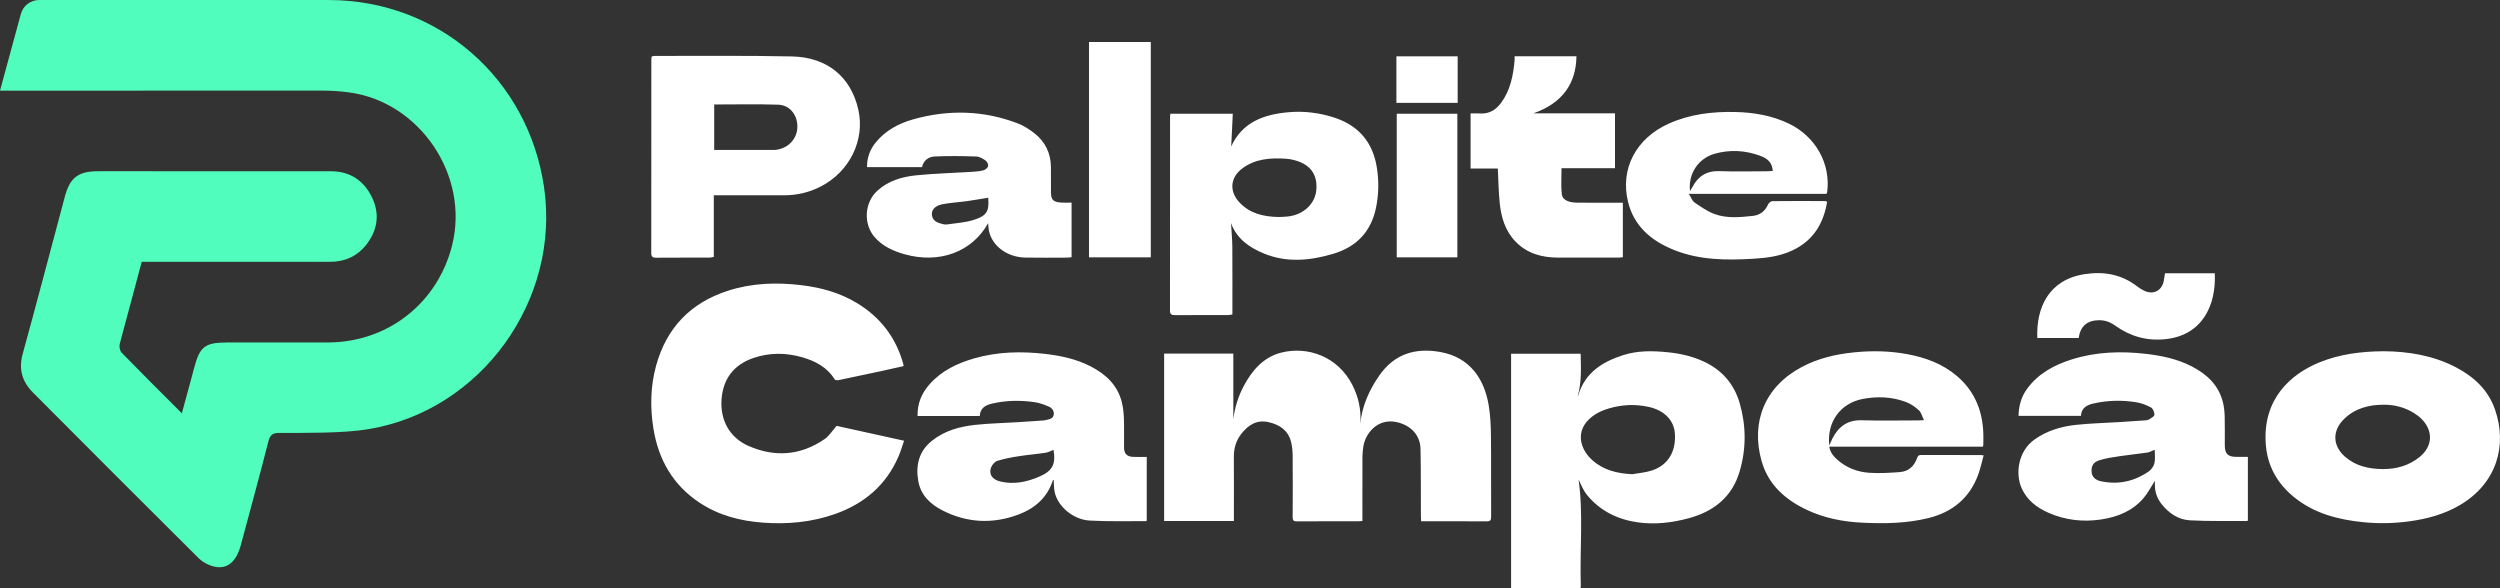
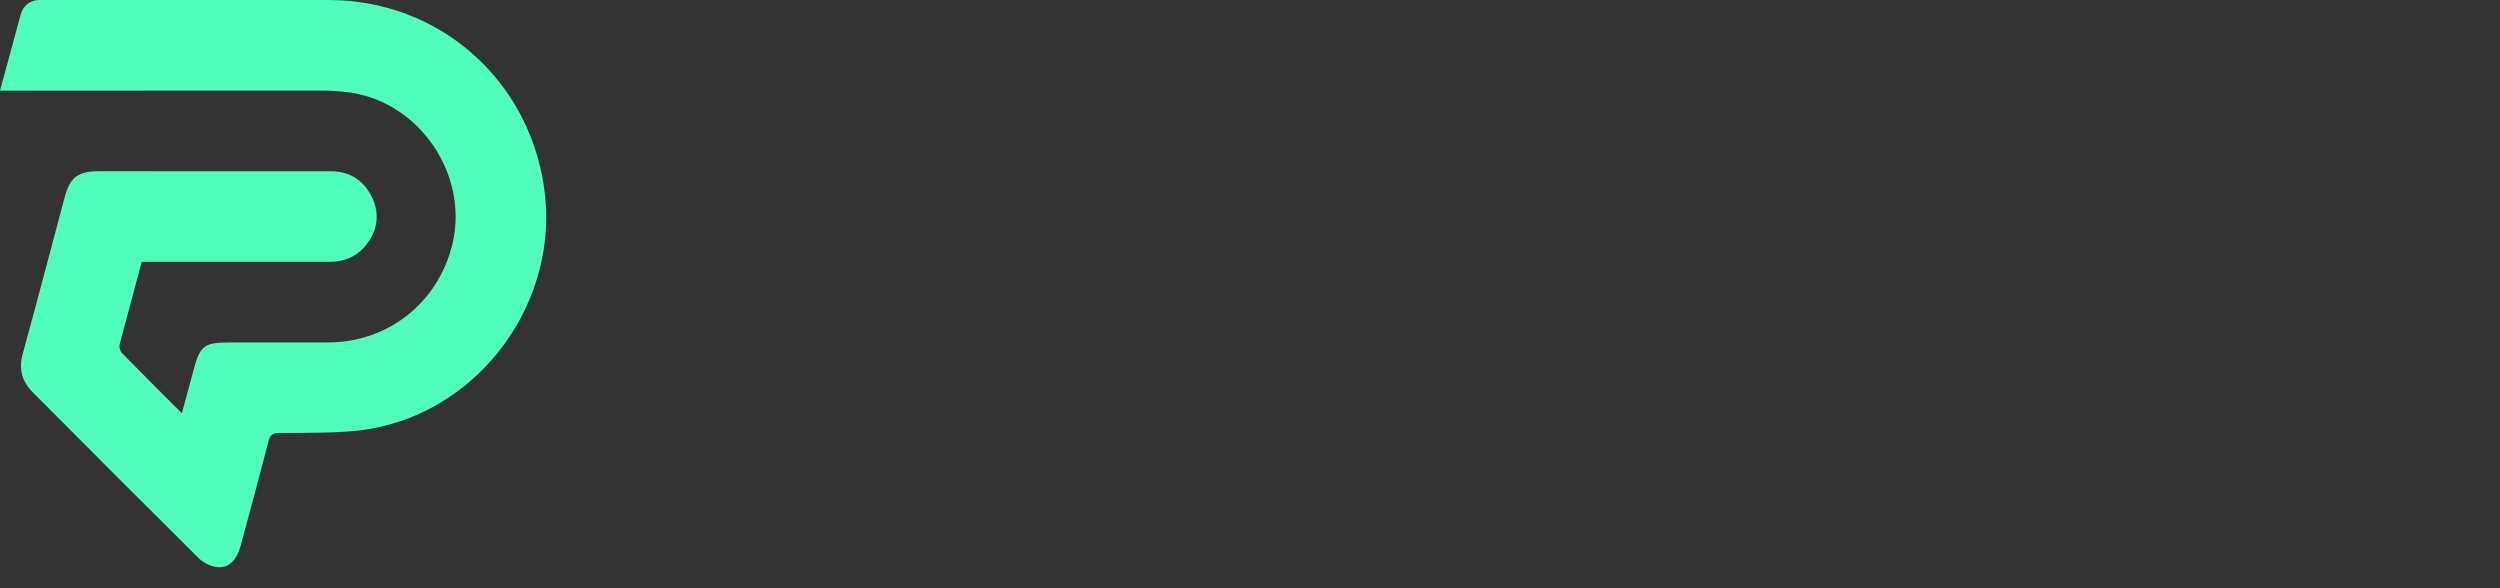
<svg xmlns="http://www.w3.org/2000/svg" width="119px" height="28px" viewBox="0 0 119 28" version="1.1">
  <rect x="0" y="0" width="119" height="28" fill="#333333" stroke="none" />
  <title>logo-1c-light</title>
  <g id="logo-1c-light" stroke="none" stroke-width="1" fill="none" fill-rule="evenodd">
    <g id="Group-17">
      <g id="Group-3" fill="#51FDBD">
        <path d="M1.863,4.85998483e-05 L15.66,0.001 L15.66,0.001 C20.865,0.009 25.141,3.739 25.896,8.905 C26.683,14.289 22.909,19.531 17.562,20.423 C16.863,20.54 16.149,20.572 15.435,20.591 C14.44,20.609 13.727,20.614 13.298,20.607 C12.967,20.601 12.852,20.711 12.771,21.026 C12.352,22.669 11.905,24.305 11.464,25.943 C11.25,26.737 10.826,27.107 10.211,26.973 C9.938,26.914 9.646,26.759 9.448,26.562 C6.811,23.945 4.188,21.314 1.566,18.681 C1.057,18.169 0.878,17.579 1.08,16.845 C1.767,14.356 2.417,11.856 3.086,9.361 C3.334,8.439 3.729,8.15 4.694,8.15 L15.763,8.153 C16.661,8.154 17.317,8.594 17.703,9.386 C18.084,10.17 17.98,10.942 17.45,11.629 C17.016,12.193 16.421,12.464 15.703,12.463 L6.746,12.463 C6.159,14.639 5.81,15.943 5.698,16.375 C5.666,16.5 5.706,16.702 5.793,16.791 C6.717,17.74 7.658,18.674 8.656,19.674 L9.1,18.042 L9.24,17.518 C9.509,16.499 9.748,16.305 10.803,16.303 C13.511,16.304 15.125,16.303 15.645,16.3 C18.489,16.281 20.848,14.406 21.527,11.651 C22.341,8.348 19.986,4.856 16.63,4.4 C16.214,4.344 15.792,4.314 15.372,4.313 L0,4.315 L0.993,0.665 C1.099,0.272 1.456,1.99107403e-05 1.863,4.85998483e-05 Z" id="Path" />
      </g>
      <g id="Group-18" transform="translate(31, 2)" fill="#FFFFFF">
        <g id="Group-3" transform="translate(0, 0)">
-           <path d="M2.996,2.973 L2.996,5.138 C3.973,5.138 4.926,5.138 5.878,5.137 C5.942,5.137 6.006,5.122 6.068,5.108 C6.61,4.988 6.977,4.519 6.955,3.978 C6.933,3.437 6.577,3 6.041,2.983 C5.035,2.95 4.028,2.973 2.996,2.973 M2.977,7.296 L2.977,10.229 C2.889,10.244 2.829,10.262 2.769,10.263 C1.925,10.265 1.081,10.26 0.237,10.267 C0.058,10.269 -0,10.214 6.15794228e-07,10.039 C0.005,6.972 0.003,3.904 0.004,0.837 C0.004,0.793 0.012,0.749 0.018,0.694 C0.061,0.683 0.103,0.662 0.145,0.662 C2.329,0.666 4.513,0.64 6.695,0.686 C8.38,0.721 9.504,1.664 9.855,3.213 C10.183,4.66 9.448,6.163 8.076,6.874 C7.521,7.161 6.932,7.297 6.306,7.296 C5.306,7.295 4.306,7.296 3.306,7.296 C3.207,7.296 3.108,7.296 2.977,7.296 M29.86,8.329 C29.978,8.323 30.134,8.322 30.288,8.306 C31.05,8.229 31.614,7.694 31.66,7.011 C31.71,6.27 31.347,5.804 30.569,5.612 C30.463,5.586 30.354,5.565 30.245,5.558 C29.501,5.505 28.771,5.55 28.15,6.005 C27.54,6.451 27.499,7.129 28.027,7.667 C28.515,8.163 29.142,8.317 29.86,8.329 M27.596,8.617 C27.619,9.014 27.656,9.383 27.659,9.752 C27.667,10.818 27.662,11.885 27.662,12.967 C27.591,12.978 27.531,12.996 27.47,12.996 C26.627,12.998 25.783,12.994 24.939,13 C24.773,13.001 24.69,12.971 24.691,12.783 C24.696,9.707 24.694,6.631 24.695,3.554 C24.695,3.512 24.705,3.47 24.711,3.414 L27.681,3.414 C27.655,3.947 27.63,4.472 27.605,4.973 C27.582,4.987 27.602,4.982 27.607,4.971 C28.132,3.808 29.171,3.44 30.357,3.34 C31.092,3.278 31.823,3.371 32.526,3.602 C33.701,3.989 34.352,4.804 34.538,5.975 C34.638,6.599 34.63,7.224 34.506,7.85 C34.28,9.002 33.59,9.75 32.446,10.086 C31.356,10.406 30.251,10.516 29.162,10.067 C28.46,9.777 27.867,9.363 27.596,8.617 M16.04,7.411 C15.694,7.467 15.365,7.527 15.034,7.573 C14.636,7.628 14.232,7.648 13.839,7.726 C13.508,7.791 13.333,8.001 13.357,8.225 C13.389,8.518 13.623,8.605 13.872,8.666 C13.933,8.681 14.001,8.694 14.062,8.685 C14.483,8.622 14.918,8.599 15.321,8.476 C15.978,8.275 16.09,8.06 16.04,7.411 L16.04,7.411 Z M20.007,10.243 C19.928,10.25 19.857,10.263 19.786,10.263 C19.126,10.264 18.466,10.273 17.806,10.261 C16.936,10.245 16.217,9.704 16.071,8.973 C16.05,8.864 16.048,8.752 16.035,8.624 C15.266,10.001 13.71,10.569 12.048,10.1 C11.511,9.948 11.021,9.724 10.646,9.303 C10.087,8.675 10.139,7.646 10.762,7.079 C11.283,6.606 11.934,6.413 12.613,6.345 C13.497,6.257 14.387,6.235 15.274,6.179 C15.456,6.168 15.642,6.153 15.816,6.105 C15.905,6.08 16.018,5.987 16.034,5.908 C16.05,5.826 15.987,5.691 15.913,5.64 C15.784,5.549 15.622,5.454 15.47,5.449 C14.814,5.428 14.156,5.418 13.501,5.447 C13.196,5.461 12.953,5.637 12.889,5.957 L10.27,5.957 C10.267,5.504 10.409,5.116 10.691,4.773 C11.156,4.208 11.782,3.872 12.476,3.678 C14.156,3.208 15.826,3.25 17.46,3.879 C17.736,3.985 17.995,4.155 18.229,4.336 C18.76,4.749 19.021,5.301 19.024,5.963 C19.026,6.354 19.024,6.746 19.026,7.137 C19.028,7.509 19.125,7.615 19.503,7.642 C19.665,7.654 19.828,7.644 20.007,7.644 L20.007,10.243 Z M49.444,7.09 C49.495,7.009 49.534,6.955 49.564,6.896 C49.835,6.379 50.244,6.121 50.866,6.146 C51.608,6.175 52.351,6.153 53.094,6.152 C53.19,6.152 53.287,6.143 53.384,6.139 C53.356,5.773 53.189,5.563 52.772,5.411 C52.065,5.153 51.338,5.114 50.614,5.32 C49.835,5.541 49.354,6.272 49.444,7.09 M55.932,7.229 L49.389,7.229 C49.499,7.402 49.549,7.563 49.661,7.639 C49.964,7.845 50.274,8.065 50.616,8.19 C51.203,8.404 51.827,8.342 52.439,8.276 C52.782,8.239 53.021,8.045 53.161,7.73 C53.193,7.66 53.295,7.575 53.366,7.574 C54.201,7.564 55.036,7.569 55.87,7.571 C55.896,7.571 55.922,7.586 55.972,7.601 C55.801,8.625 55.328,9.439 54.335,9.912 C53.747,10.192 53.113,10.279 52.469,10.316 C51.189,10.391 49.916,10.388 48.703,9.906 C47.603,9.47 46.776,8.768 46.493,7.602 C46.112,6.032 46.878,4.584 48.428,3.887 C49.443,3.431 50.518,3.304 51.62,3.332 C52.498,3.354 53.35,3.501 54.148,3.883 C55.424,4.494 56.154,5.799 55.972,7.158 C55.97,7.174 55.956,7.188 55.932,7.229 M46.248,7.649 L46.248,10.245 C46.157,10.252 46.077,10.263 45.997,10.263 C45.053,10.264 44.108,10.265 43.163,10.262 C42.392,10.259 41.692,10.068 41.146,9.506 C40.637,8.983 40.452,8.325 40.384,7.636 C40.331,7.109 40.324,6.577 40.296,6.022 L39,6.022 L39,3.399 C39.147,3.399 39.292,3.391 39.435,3.401 C39.887,3.434 40.208,3.229 40.457,2.888 C40.896,2.287 41.029,1.593 41.094,0.88 C41.099,0.819 41.094,0.759 41.094,0.679 L44.039,0.679 C44.02,1.975 43.376,2.908 41.992,3.394 L45.874,3.394 L45.874,6.007 L43.329,6.007 C43.329,6.431 43.297,6.837 43.34,7.236 C43.369,7.509 43.642,7.64 44.057,7.646 C44.598,7.655 45.14,7.649 45.681,7.649 C45.862,7.649 46.043,7.649 46.248,7.649 M20.836,10.248 L23.778,10.248 L23.778,0 L20.836,0 L20.836,10.248 Z M35.485,10.249 L38.37,10.249 L38.37,3.413 L35.485,3.413 L35.485,10.249 Z M35.469,2.896 L38.385,2.896 L38.385,0.682 L35.469,0.682 L35.469,2.896 Z" id="Combined-Shape" />
-         </g>
+           </g>
      </g>
-       <path d="M55.413,16.831 L58.706,16.831 L58.706,19.952 C58.779,19.391 58.94,18.864 59.203,18.372 C59.603,17.626 60.133,17.006 60.978,16.787 C62.22,16.465 63.678,16.955 64.372,18.323 C64.669,18.908 64.802,19.52 64.749,20.179 C64.833,19.319 65.176,18.562 65.659,17.869 C66.368,16.852 67.358,16.546 68.541,16.752 C69.988,17.004 70.65,18.059 70.858,19.268 C70.942,19.755 70.964,20.258 70.969,20.754 C70.984,22.034 70.97,23.314 70.978,24.594 C70.98,24.775 70.927,24.819 70.753,24.817 C69.784,24.809 68.815,24.813 67.846,24.813 L67.646,24.813 C67.642,24.72 67.636,24.642 67.635,24.564 C67.63,23.5 67.638,22.435 67.617,21.371 C67.604,20.688 67.122,20.223 66.453,20.087 C65.565,19.907 64.987,20.637 64.895,21.256 C64.869,21.428 64.853,21.603 64.852,21.776 C64.848,22.706 64.85,23.636 64.85,24.565 L64.85,24.799 C64.777,24.805 64.719,24.813 64.661,24.813 C63.685,24.813 62.71,24.81 61.734,24.817 C61.578,24.818 61.529,24.775 61.53,24.613 C61.537,23.637 61.539,22.66 61.53,21.683 C61.528,21.457 61.507,21.224 61.447,21.007 C61.302,20.477 60.907,20.217 60.4,20.098 C59.826,19.962 59.417,20.226 59.083,20.655 C58.837,20.972 58.728,21.338 58.731,21.745 C58.738,22.681 58.733,23.618 58.733,24.554 C58.733,24.633 58.733,24.711 58.733,24.801 L55.413,24.801 L55.413,16.831 Z M43.007,17.428 C42.645,17.509 42.289,17.59 41.933,17.667 C41.262,17.811 40.592,17.955 39.921,18.093 C39.86,18.106 39.754,18.097 39.731,18.059 C39.371,17.478 38.815,17.189 38.194,17.009 C37.413,16.782 36.624,16.777 35.852,17.044 C34.942,17.359 34.425,18.016 34.347,18.985 C34.267,19.991 34.727,20.831 35.625,21.225 C36.879,21.776 38.11,21.686 39.252,20.9 C39.469,20.751 39.618,20.502 39.823,20.271 C40.845,20.496 41.921,20.733 43.034,20.979 C42.943,21.239 42.874,21.482 42.775,21.713 C42.184,23.095 41.136,23.975 39.75,24.466 C38.639,24.858 37.489,24.964 36.319,24.878 C35.239,24.799 34.216,24.534 33.301,23.929 C32.03,23.088 31.336,21.872 31.1,20.381 C30.942,19.382 30.961,18.38 31.232,17.401 C31.729,15.595 32.883,14.41 34.648,13.84 C35.792,13.471 36.965,13.431 38.151,13.575 C39.087,13.688 39.98,13.934 40.794,14.427 C41.907,15.102 42.649,16.066 42.998,17.331 C43.004,17.35 43.002,17.371 43.007,17.428 M77.699,22.572 C78.011,22.515 78.335,22.493 78.634,22.394 C79.395,22.142 79.779,21.505 79.726,20.651 C79.687,20.015 79.232,19.535 78.48,19.369 C77.844,19.228 77.207,19.256 76.583,19.442 C76.368,19.505 76.151,19.59 75.961,19.708 C74.953,20.332 75.125,21.297 75.783,21.894 C76.321,22.382 76.982,22.539 77.699,22.572 M75.097,18.857 C75.107,18.841 75.12,18.825 75.126,18.807 C75.455,17.735 76.274,17.221 77.263,16.904 C77.957,16.682 78.668,16.695 79.383,16.767 C79.984,16.828 80.564,16.958 81.114,17.216 C81.976,17.621 82.548,18.283 82.811,19.197 C83.121,20.274 83.124,21.365 82.807,22.44 C82.446,23.663 81.571,24.347 80.384,24.668 C79.585,24.884 78.768,24.98 77.947,24.862 C77,24.726 76.17,24.322 75.551,23.571 C75.344,23.32 75.228,22.991 75.138,22.822 C75.374,24.408 75.193,26.145 75.246,27.874 C75.247,27.912 75.237,27.951 75.231,28 L71.928,28 L71.928,16.837 L75.239,16.837 C75.252,17.511 75.293,18.19 75.097,18.857 M50.146,21.411 C50.025,21.458 49.907,21.53 49.782,21.549 C49.355,21.614 48.924,21.648 48.497,21.715 C48.152,21.77 47.804,21.832 47.472,21.937 C47.349,21.975 47.222,22.126 47.174,22.256 C47.054,22.575 47.234,22.829 47.617,22.92 C48.274,23.076 48.899,22.939 49.501,22.674 C50.105,22.408 50.264,22.08 50.146,21.411 M46.637,19.801 L43.676,19.801 C43.662,19.211 43.868,18.72 44.246,18.293 C44.822,17.641 45.569,17.289 46.383,17.056 C47.485,16.741 48.605,16.715 49.736,16.844 C50.489,16.93 51.223,17.086 51.903,17.433 C52.625,17.803 53.194,18.323 53.4,19.148 C53.463,19.4 53.489,19.665 53.498,19.926 C53.514,20.383 53.5,20.842 53.504,21.3 C53.506,21.593 53.637,21.733 53.93,21.747 C54.143,21.758 54.356,21.749 54.585,21.749 L54.585,24.783 C54.571,24.792 54.559,24.806 54.548,24.806 C53.654,24.801 52.757,24.829 51.865,24.778 C51.077,24.734 50.345,24.099 50.201,23.417 C50.161,23.23 50.169,23.032 50.155,22.834 C50.141,22.845 50.119,22.855 50.114,22.87 C49.842,23.703 49.242,24.211 48.457,24.5 C47.233,24.952 46.019,24.889 44.854,24.292 C44.283,23.999 43.826,23.568 43.71,22.897 C43.581,22.149 43.735,21.481 44.36,20.981 C44.964,20.499 45.676,20.305 46.417,20.224 C47.093,20.151 47.775,20.138 48.454,20.096 C48.861,20.071 49.267,20.042 49.672,20.014 C49.725,20.01 49.777,19.995 49.829,19.984 C49.977,19.952 50.131,19.914 50.158,19.738 C50.186,19.554 50.073,19.418 49.922,19.353 C49.709,19.262 49.485,19.179 49.259,19.145 C48.58,19.045 47.899,19.055 47.229,19.209 C46.927,19.278 46.655,19.413 46.637,19.801 M102.564,21.406 C102.439,21.455 102.328,21.525 102.208,21.543 C101.782,21.607 101.351,21.645 100.924,21.71 C100.591,21.76 100.253,21.807 99.932,21.907 C99.636,21.999 99.544,22.18 99.559,22.453 C99.571,22.674 99.716,22.846 99.999,22.907 C100.822,23.083 101.587,22.918 102.277,22.442 C102.403,22.355 102.518,22.193 102.552,22.045 C102.599,21.843 102.564,21.622 102.564,21.406 M99.052,19.796 L96.082,19.796 C96.093,19.316 96.212,18.885 96.491,18.505 C97.027,17.775 97.779,17.372 98.614,17.109 C99.773,16.744 100.958,16.705 102.157,16.845 C102.909,16.933 103.643,17.087 104.322,17.437 C105.042,17.808 105.608,18.328 105.813,19.154 C105.867,19.373 105.889,19.604 105.895,19.83 C105.908,20.281 105.898,20.732 105.9,21.183 C105.902,21.603 106.037,21.742 106.449,21.747 C106.628,21.75 106.807,21.748 106.999,21.748 L106.999,24.777 C106.981,24.787 106.97,24.799 106.959,24.799 C106.051,24.793 105.142,24.816 104.236,24.767 C103.684,24.737 103.233,24.427 102.886,23.987 C102.672,23.715 102.566,23.402 102.573,23.052 C102.574,22.986 102.573,22.92 102.573,22.885 C102.4,23.153 102.247,23.46 102.031,23.712 C101.5,24.332 100.781,24.614 99.998,24.729 C99.144,24.854 98.308,24.76 97.512,24.41 C96.96,24.168 96.492,23.815 96.234,23.248 C95.93,22.582 96.038,21.493 96.844,20.92 C97.447,20.492 98.126,20.296 98.839,20.221 C99.508,20.15 100.183,20.135 100.856,20.093 C101.262,20.068 101.667,20.041 102.073,20.012 C102.146,20.006 102.228,20.004 102.287,19.969 C102.388,19.908 102.543,19.827 102.55,19.744 C102.558,19.629 102.482,19.448 102.387,19.396 C102.169,19.278 101.924,19.184 101.679,19.146 C101.003,19.04 100.322,19.053 99.651,19.206 C99.348,19.274 99.075,19.405 99.052,19.796 M113.443,22.328 C114.062,22.328 114.673,22.167 115.189,21.74 C115.802,21.233 115.827,20.495 115.259,19.935 C115.151,19.828 115.025,19.735 114.895,19.655 C114.464,19.39 113.987,19.266 113.486,19.264 C112.766,19.262 112.094,19.43 111.563,19.959 C111.001,20.517 111.034,21.236 111.636,21.751 C112.145,22.186 112.753,22.324 113.443,22.328 M113.473,16.719 C114.621,16.729 115.799,16.911 116.89,17.477 C117.747,17.922 118.435,18.554 118.76,19.487 C119.358,21.199 118.85,23.005 117.093,24.041 C116.34,24.485 115.515,24.704 114.656,24.819 C113.938,24.915 113.218,24.929 112.5,24.857 C111.29,24.736 110.136,24.44 109.171,23.642 C108.388,22.995 107.925,22.17 107.851,21.138 C107.695,18.983 109.049,17.802 110.398,17.252 C111.363,16.859 112.375,16.726 113.473,16.719 M87.073,21.198 C87.135,21.062 87.174,20.969 87.219,20.88 C87.51,20.305 87.941,19.985 88.618,20.005 C89.518,20.031 90.419,20.012 91.32,20.011 C91.389,20.011 91.458,20.005 91.581,19.999 C91.489,19.813 91.45,19.63 91.338,19.528 C91.159,19.366 90.946,19.218 90.722,19.134 C90.052,18.884 89.357,18.856 88.656,18.992 C87.605,19.196 86.953,20.085 87.073,21.198 L87.073,21.198 Z M87.071,21.261 C87.123,21.552 87.288,21.733 87.475,21.898 C87.904,22.274 88.419,22.465 88.971,22.504 C89.453,22.539 89.943,22.506 90.428,22.472 C90.839,22.443 91.113,22.2 91.251,21.809 C91.285,21.711 91.324,21.657 91.444,21.657 C92.393,21.663 93.341,21.661 94.289,21.661 C94.315,21.661 94.341,21.667 94.422,21.675 C94.336,21.986 94.271,22.29 94.167,22.58 C93.758,23.706 92.937,24.376 91.802,24.658 C90.756,24.918 89.688,24.931 88.619,24.878 C87.715,24.833 86.834,24.66 86.008,24.271 C84.982,23.789 84.171,23.074 83.852,21.946 C83.327,20.092 84.003,18.403 85.765,17.468 C86.536,17.059 87.367,16.864 88.229,16.775 C89.085,16.686 89.935,16.7 90.78,16.857 C91.651,17.018 92.466,17.315 93.151,17.899 C94.061,18.675 94.422,19.694 94.409,20.871 C94.408,20.978 94.407,21.086 94.405,21.194 C94.404,21.212 94.392,21.231 94.382,21.261 L87.071,21.261 Z M98.944,16.089 L96.976,16.089 C96.917,14.663 97.508,13.322 99.21,13.053 C100.145,12.905 100.985,13.056 101.741,13.64 C101.846,13.721 101.961,13.793 102.082,13.848 C102.521,14.046 102.923,13.821 103.001,13.341 C103.018,13.235 103.034,13.129 103.053,13.009 L105.424,13.009 C105.495,14.547 104.822,15.967 103.065,16.145 C102.168,16.236 101.393,16.006 100.675,15.494 C100.446,15.33 100.197,15.239 99.911,15.242 C99.35,15.248 99.027,15.523 98.944,16.089" id="Combined-Shape" fill="#FFFFFF" />
    </g>
  </g>
</svg>